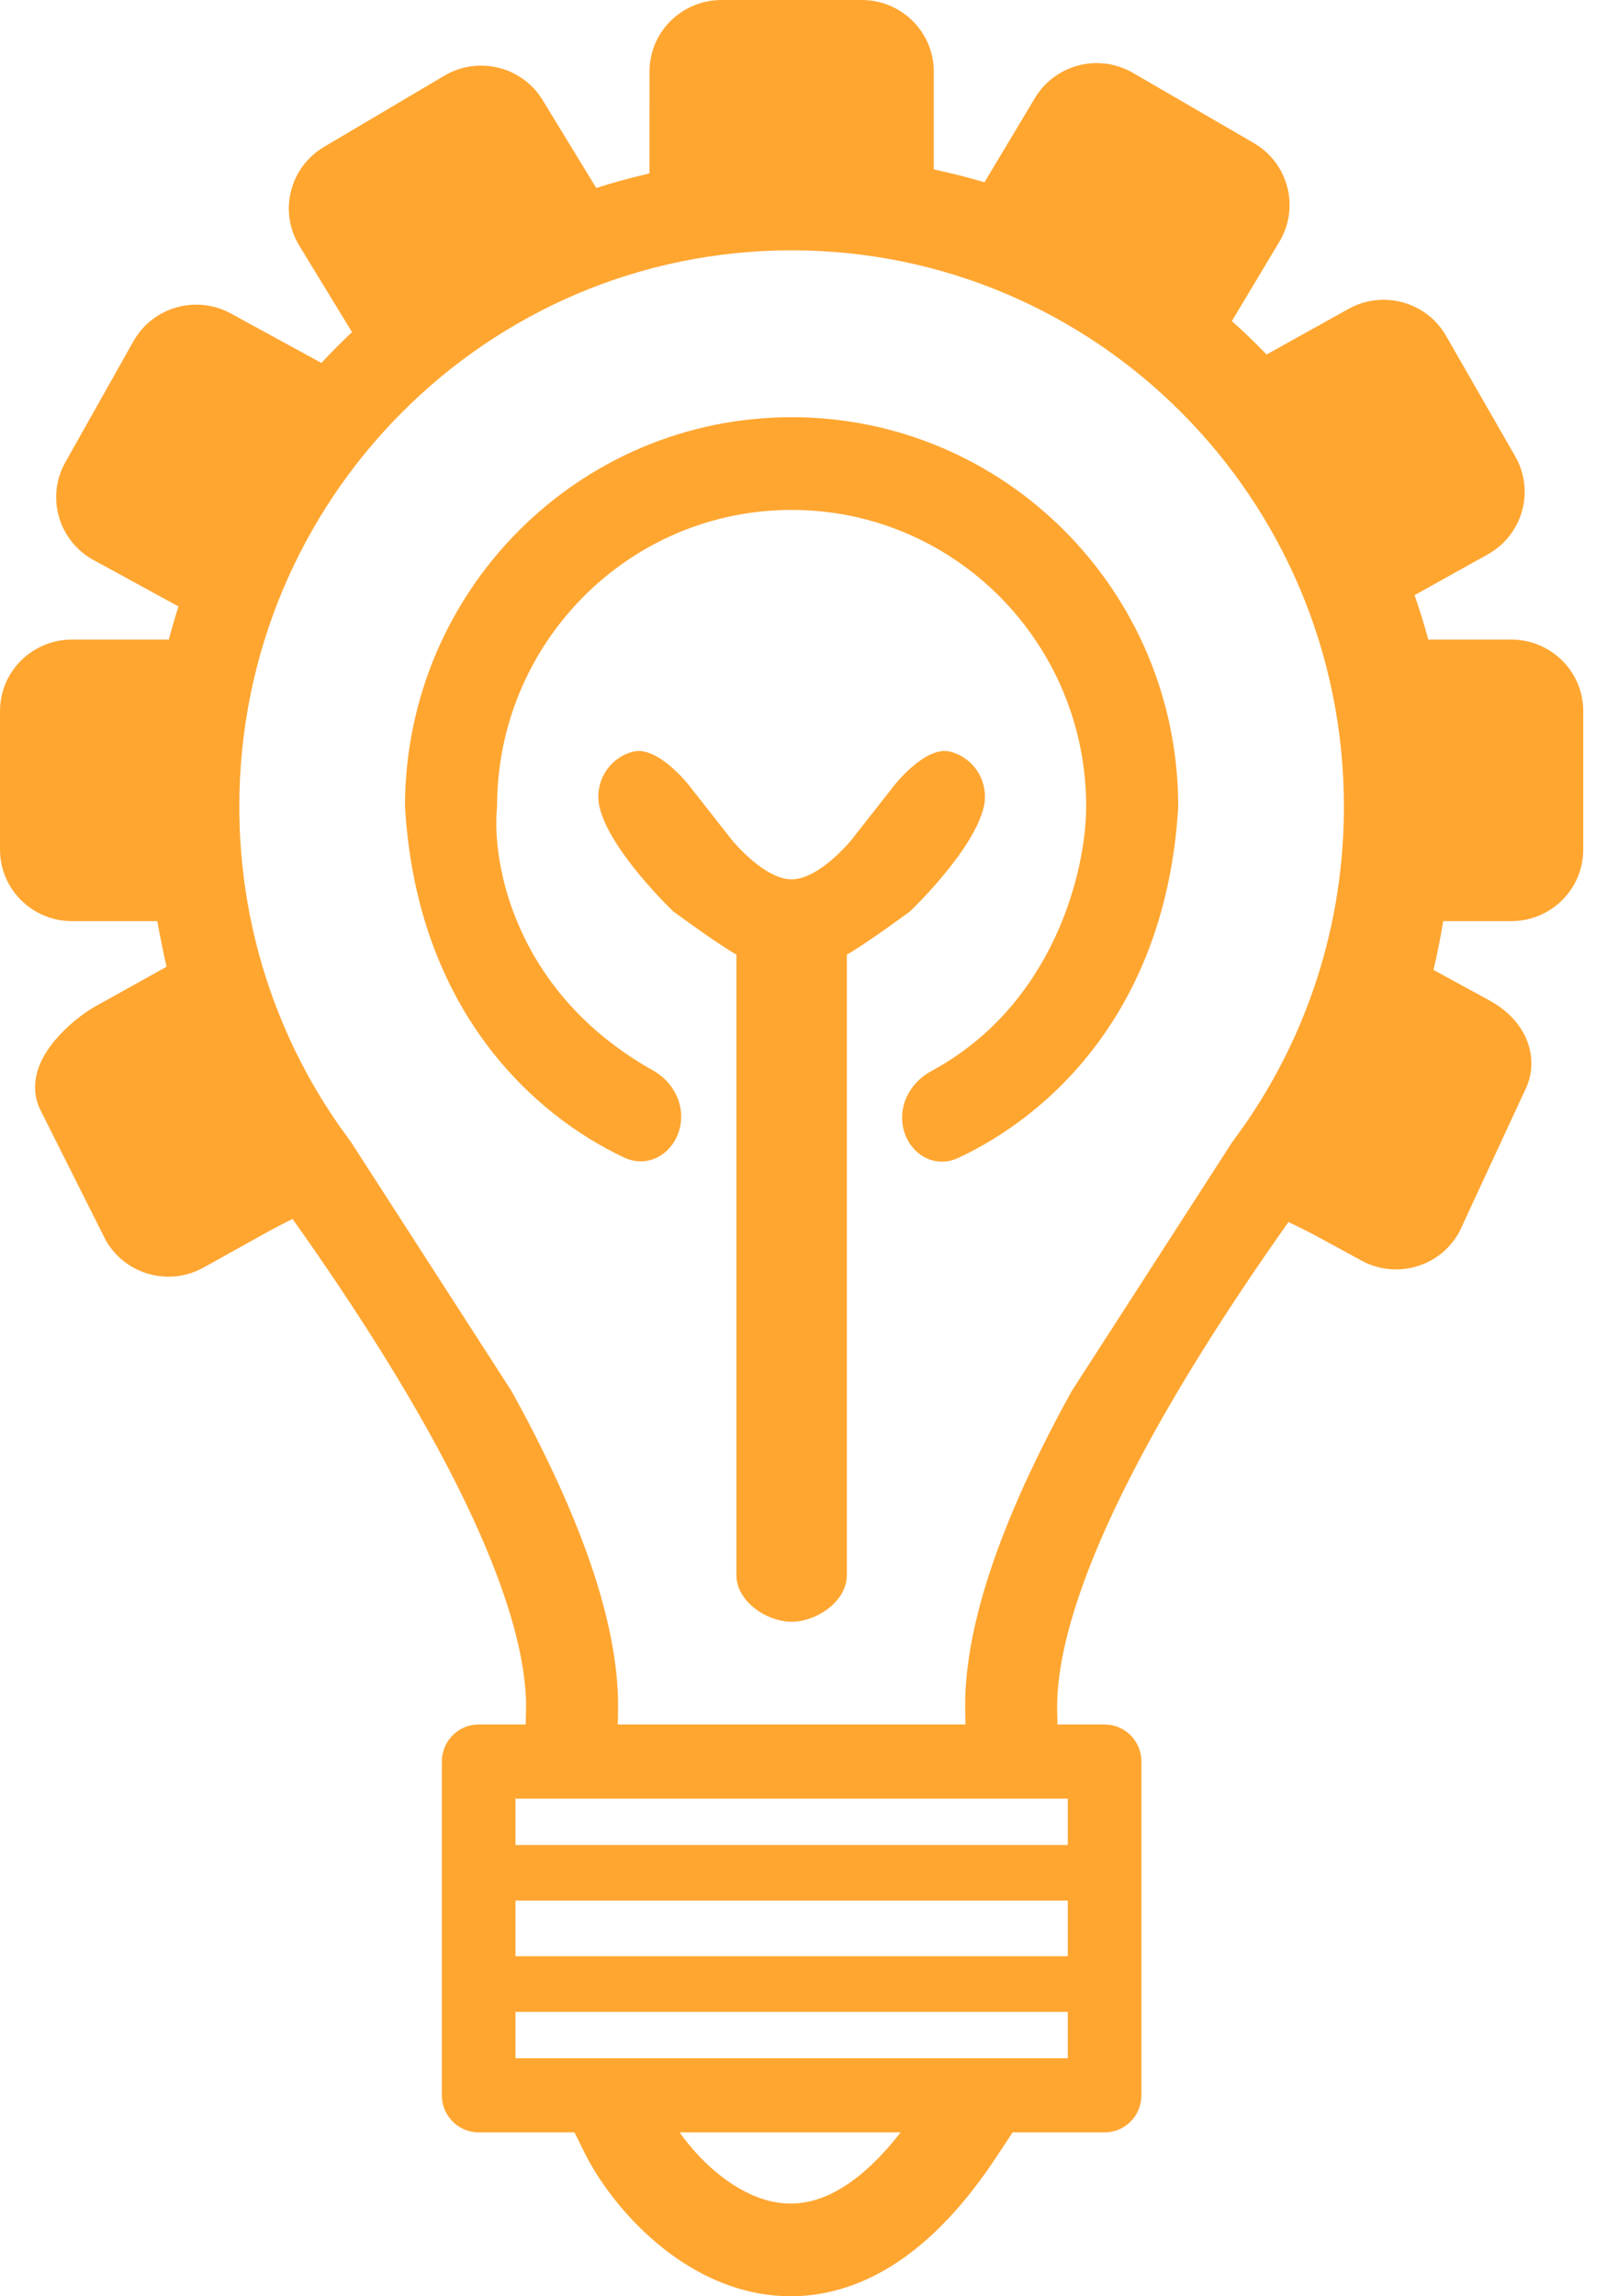
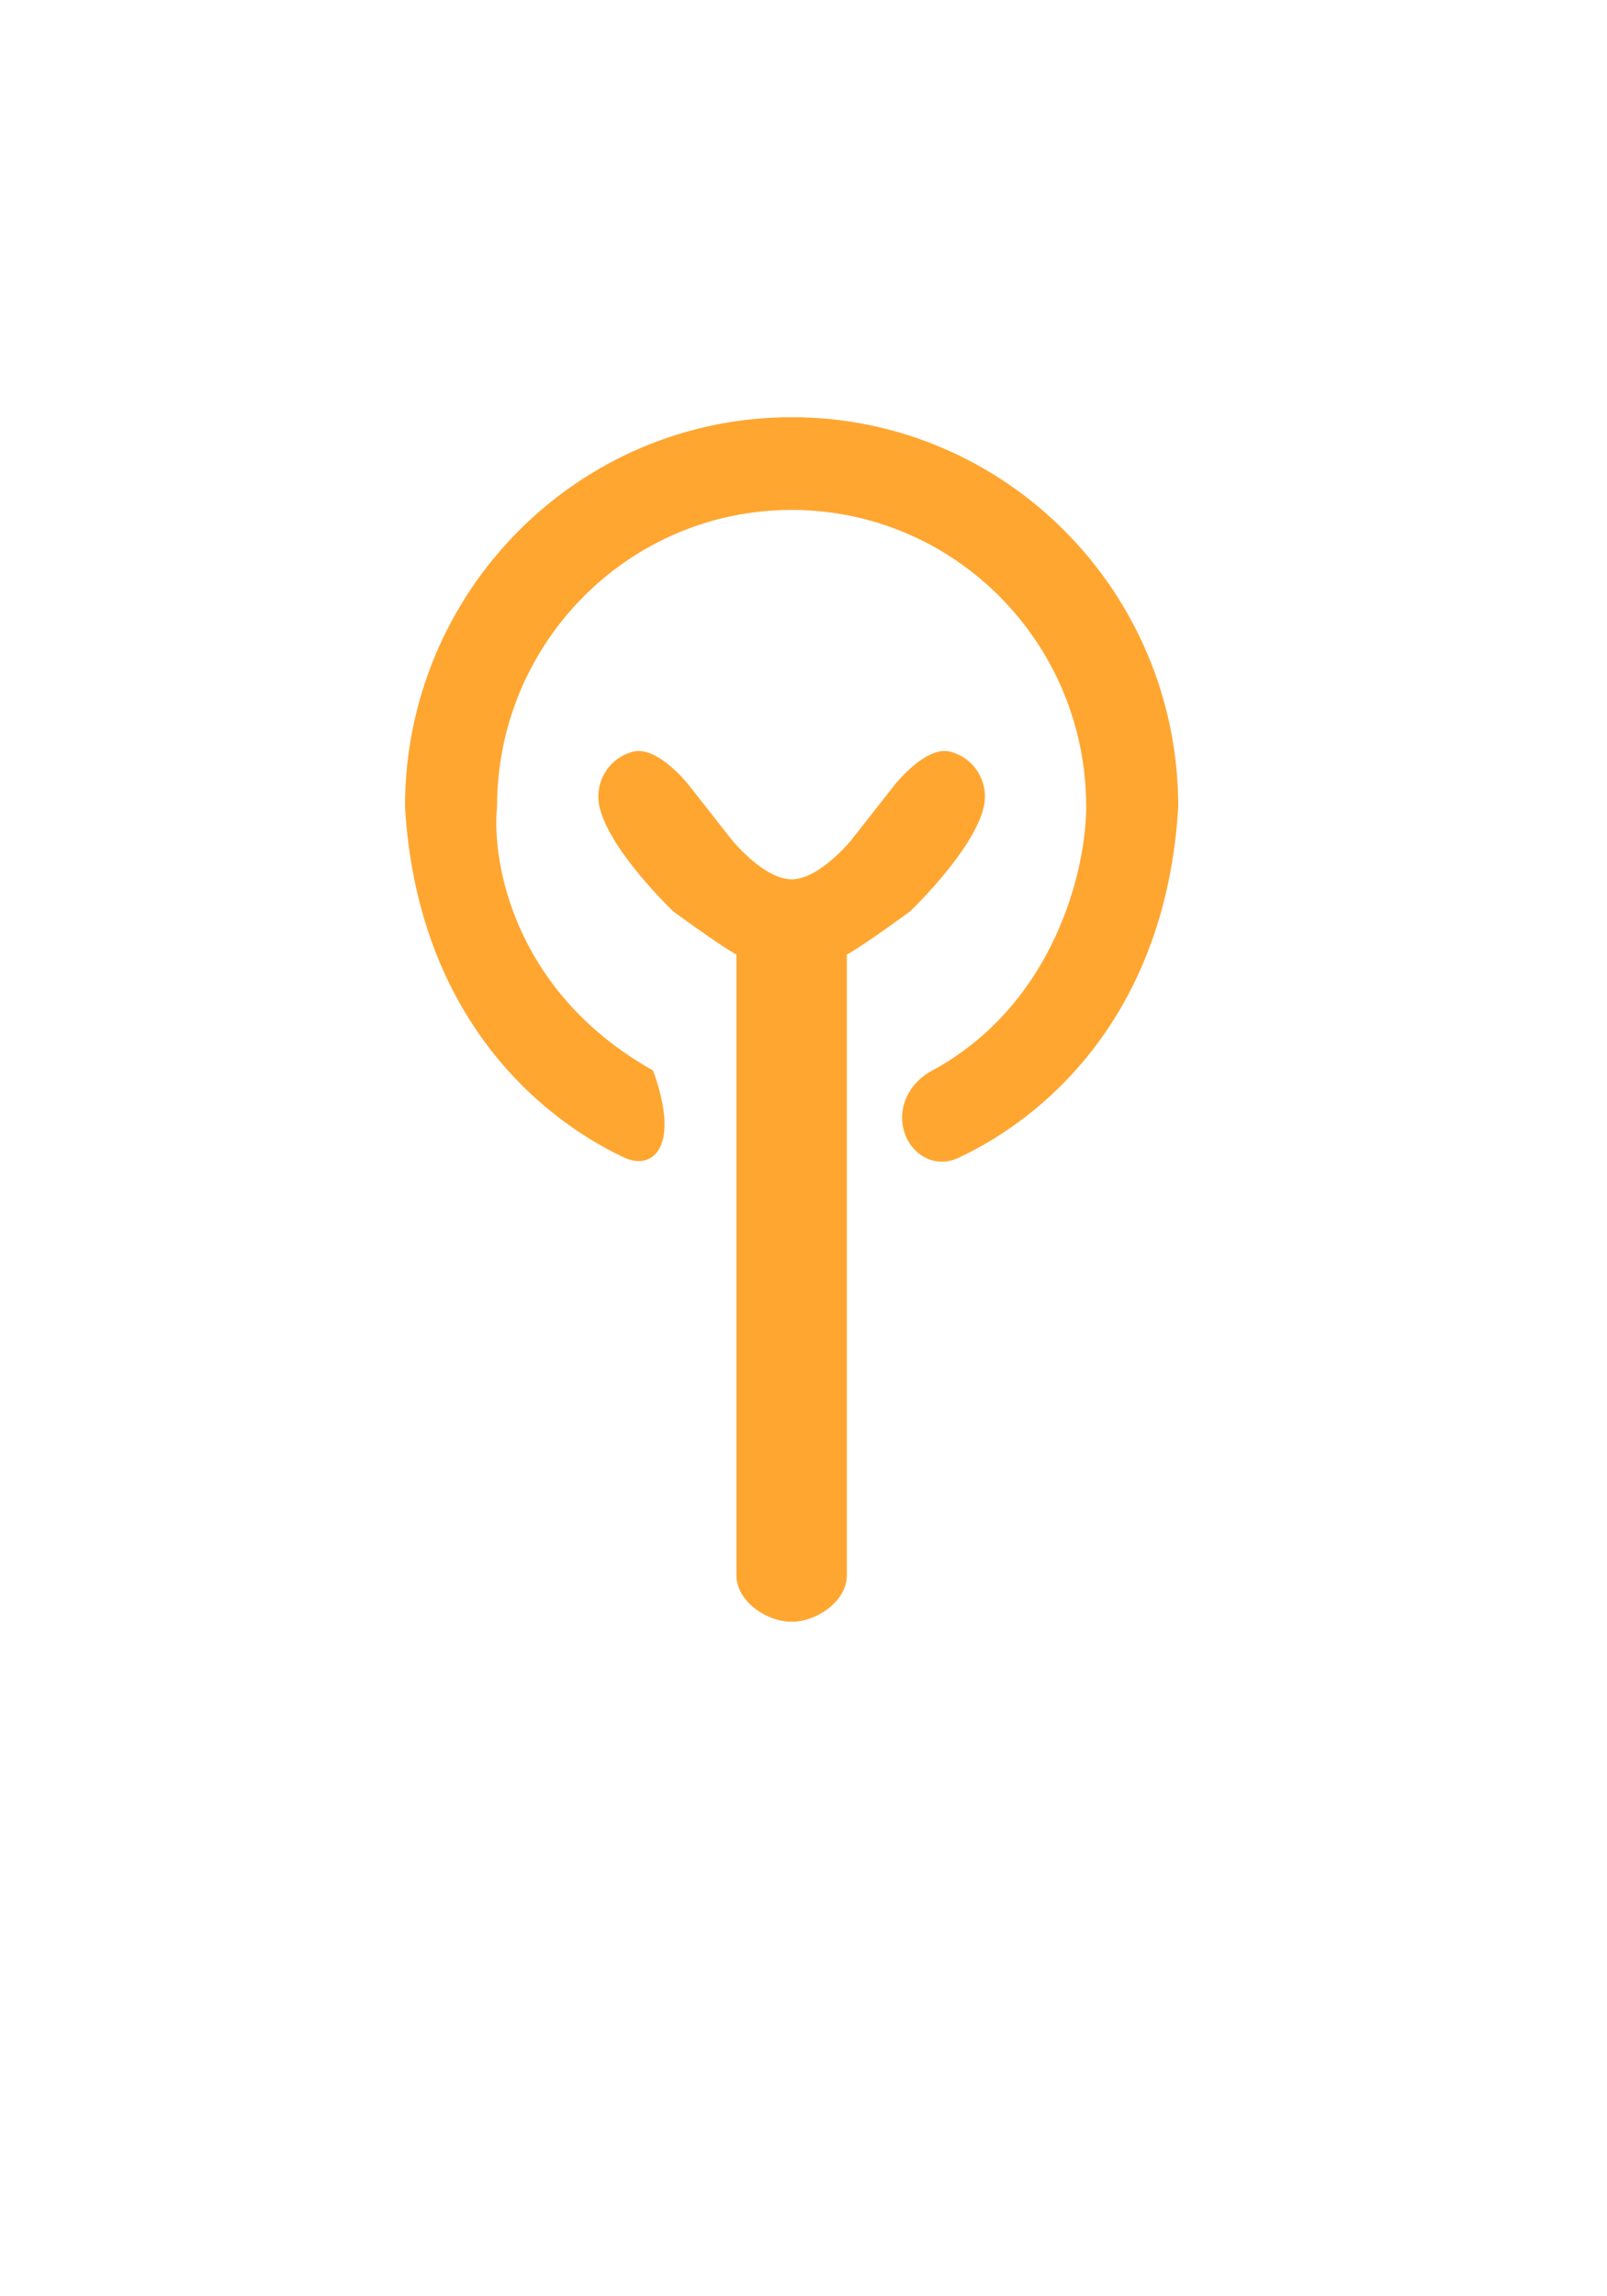
<svg xmlns="http://www.w3.org/2000/svg" width="42" height="60" viewBox="0 0 42 60" fill="none">
  <g id="back-buld">
    <g id="Union">
-       <path d="M20.69 10.901C26.27 10.901 30.794 15.457 30.794 21.076C30.481 26.43 27.395 29.161 25.044 30.256C24.317 30.595 23.577 30.006 23.577 29.2C23.577 28.683 23.895 28.226 24.348 27.982C27.557 26.248 28.388 22.727 28.388 21.076C28.388 16.795 24.941 13.324 20.69 13.324C16.438 13.324 12.991 16.795 12.991 21.076C12.841 22.593 13.482 25.961 17.067 27.97C17.505 28.216 17.803 28.668 17.803 29.173C17.803 29.993 17.049 30.592 16.311 30.245C13.964 29.142 10.897 26.411 10.585 21.076C10.585 15.457 15.109 10.901 20.69 10.901Z" fill="#FFA631" />
+       <path d="M20.69 10.901C26.27 10.901 30.794 15.457 30.794 21.076C30.481 26.43 27.395 29.161 25.044 30.256C24.317 30.595 23.577 30.006 23.577 29.2C23.577 28.683 23.895 28.226 24.348 27.982C27.557 26.248 28.388 22.727 28.388 21.076C28.388 16.795 24.941 13.324 20.69 13.324C16.438 13.324 12.991 16.795 12.991 21.076C12.841 22.593 13.482 25.961 17.067 27.97C17.803 29.993 17.049 30.592 16.311 30.245C13.964 29.142 10.897 26.411 10.585 21.076C10.585 15.457 15.109 10.901 20.69 10.901Z" fill="#FFA631" />
      <path d="M18.008 20.521C18.008 20.521 17.194 19.477 16.549 19.64C15.905 19.802 15.513 20.459 15.674 21.108C15.959 22.258 17.596 23.814 17.596 23.814C17.596 23.814 18.735 24.655 19.247 24.944V41.164C19.247 41.833 20.026 42.375 20.69 42.375C21.354 42.375 22.133 41.833 22.133 41.164V24.944C22.644 24.655 23.784 23.814 23.784 23.814C23.784 23.814 25.421 22.258 25.706 21.108C25.867 20.459 25.475 19.802 24.831 19.64C24.186 19.477 23.372 20.521 23.372 20.521L22.254 21.945C22.254 21.945 21.42 22.976 20.69 22.976C19.96 22.976 19.126 21.945 19.126 21.945L18.008 20.521Z" fill="#FFA631" />
-       <path fill-rule="evenodd" clip-rule="evenodd" d="M18.855 0C17.837 0 16.975 0.818 16.975 1.872L16.974 4.53C16.919 4.543 16.864 4.557 16.81 4.571C16.395 4.669 15.986 4.783 15.584 4.912L14.181 2.614C13.641 1.729 12.493 1.458 11.615 1.977L8.469 3.838C7.578 4.365 7.274 5.522 7.823 6.42L9.2 8.678C8.925 8.937 8.658 9.205 8.4 9.483L6.031 8.19C5.136 7.702 3.998 8.012 3.488 8.916L1.709 12.076C1.192 12.994 1.538 14.139 2.445 14.634L4.665 15.846C4.574 16.131 4.489 16.419 4.412 16.711H1.88C0.862 16.711 0 17.529 0 18.583V22.196C0 23.251 0.862 24.069 1.88 24.069H4.111C4.141 24.24 4.174 24.411 4.209 24.581C4.253 24.809 4.301 25.035 4.353 25.26L2.495 26.294C2.172 26.474 1.761 26.8 1.453 27.163C1.299 27.343 1.125 27.586 1.018 27.871C0.914 28.151 0.835 28.596 1.074 29.04L2.756 32.392L2.77 32.416C3.287 33.316 4.428 33.617 5.319 33.121L6.737 32.332C7.12 32.119 7.241 32.051 7.647 31.851C11.139 36.772 12.645 39.984 13.288 42.032C13.619 43.09 13.72 43.835 13.744 44.346C13.757 44.602 13.741 44.99 13.741 44.99L13.743 45.059H12.51C11.979 45.059 11.548 45.493 11.548 46.028V54.749C11.548 55.284 11.979 55.718 12.51 55.718H15.014L15.283 56.26C15.854 57.408 17.27 59.168 19.253 59.783C20.295 60.105 21.474 60.102 22.68 59.544C23.861 58.998 24.979 57.964 26.021 56.39L26.466 55.718H28.869C29.401 55.718 29.832 55.284 29.832 54.749V46.028C29.832 45.493 29.401 45.059 28.869 45.059H27.635V44.912C27.635 44.912 27.622 44.602 27.635 44.346C27.66 43.835 27.76 43.09 28.092 42.032C28.73 39.996 30.224 36.807 33.675 31.931L33.735 31.96C34.005 32.091 34.216 32.193 34.488 32.341L35.584 32.939C36.478 33.427 37.617 33.118 38.127 32.213L38.145 32.18L39.833 28.539C40.108 28.019 40.066 27.469 39.835 27.026C39.62 26.614 39.267 26.326 38.934 26.145L37.465 25.343C37.565 24.924 37.65 24.499 37.719 24.069H39.499C40.517 24.069 41.379 23.251 41.379 22.196V18.583C41.379 17.529 40.517 16.711 39.499 16.711H37.33C37.223 16.318 37.103 15.931 36.97 15.551L38.885 14.485C39.788 13.983 40.124 12.835 39.6 11.921L37.794 8.776C37.277 7.876 36.136 7.575 35.245 8.071L33.105 9.262L33.101 9.26L33.098 9.258L33.095 9.255C32.806 8.956 32.506 8.667 32.196 8.389L33.438 6.315C33.648 5.966 33.73 5.572 33.697 5.192C33.644 4.604 33.314 4.054 32.771 3.739L29.609 1.903C29.247 1.693 28.841 1.617 28.455 1.66C27.899 1.722 27.365 2.033 27.048 2.562L25.731 4.76L25.729 4.76C25.724 4.76 25.719 4.76 25.714 4.758C25.285 4.631 24.849 4.52 24.407 4.427L24.405 4.427V1.872C24.405 0.818 23.542 0 22.525 0H18.855ZM16.147 44.228C16.161 44.515 16.151 44.906 16.145 45.059H25.234C25.229 44.906 25.218 44.515 25.232 44.228C25.267 43.497 25.408 42.546 25.798 41.303C26.205 40.003 26.886 38.383 28.006 36.354L32.204 29.843L32.534 29.386C34.167 27.031 35.124 24.166 35.124 21.076C35.124 13.048 28.662 6.541 20.69 6.541C12.718 6.541 6.255 13.048 6.255 21.076C6.255 24.166 7.213 27.031 8.845 29.386L9.175 29.843L13.373 36.354C14.493 38.383 15.174 40.003 15.582 41.303C15.972 42.546 16.112 43.497 16.147 44.228ZM21.676 57.343C22.209 57.096 22.844 56.611 23.538 55.718H17.762C18.256 56.418 19.06 57.188 19.961 57.467C20.483 57.629 21.049 57.633 21.676 57.343ZM13.472 46.997V48.208H27.907V46.997H13.472ZM13.472 51.115V49.662H27.907V51.115H13.472ZM13.472 52.569H27.907V53.78H13.472V52.569Z" fill="#FFA631" />
    </g>
  </g>
</svg>